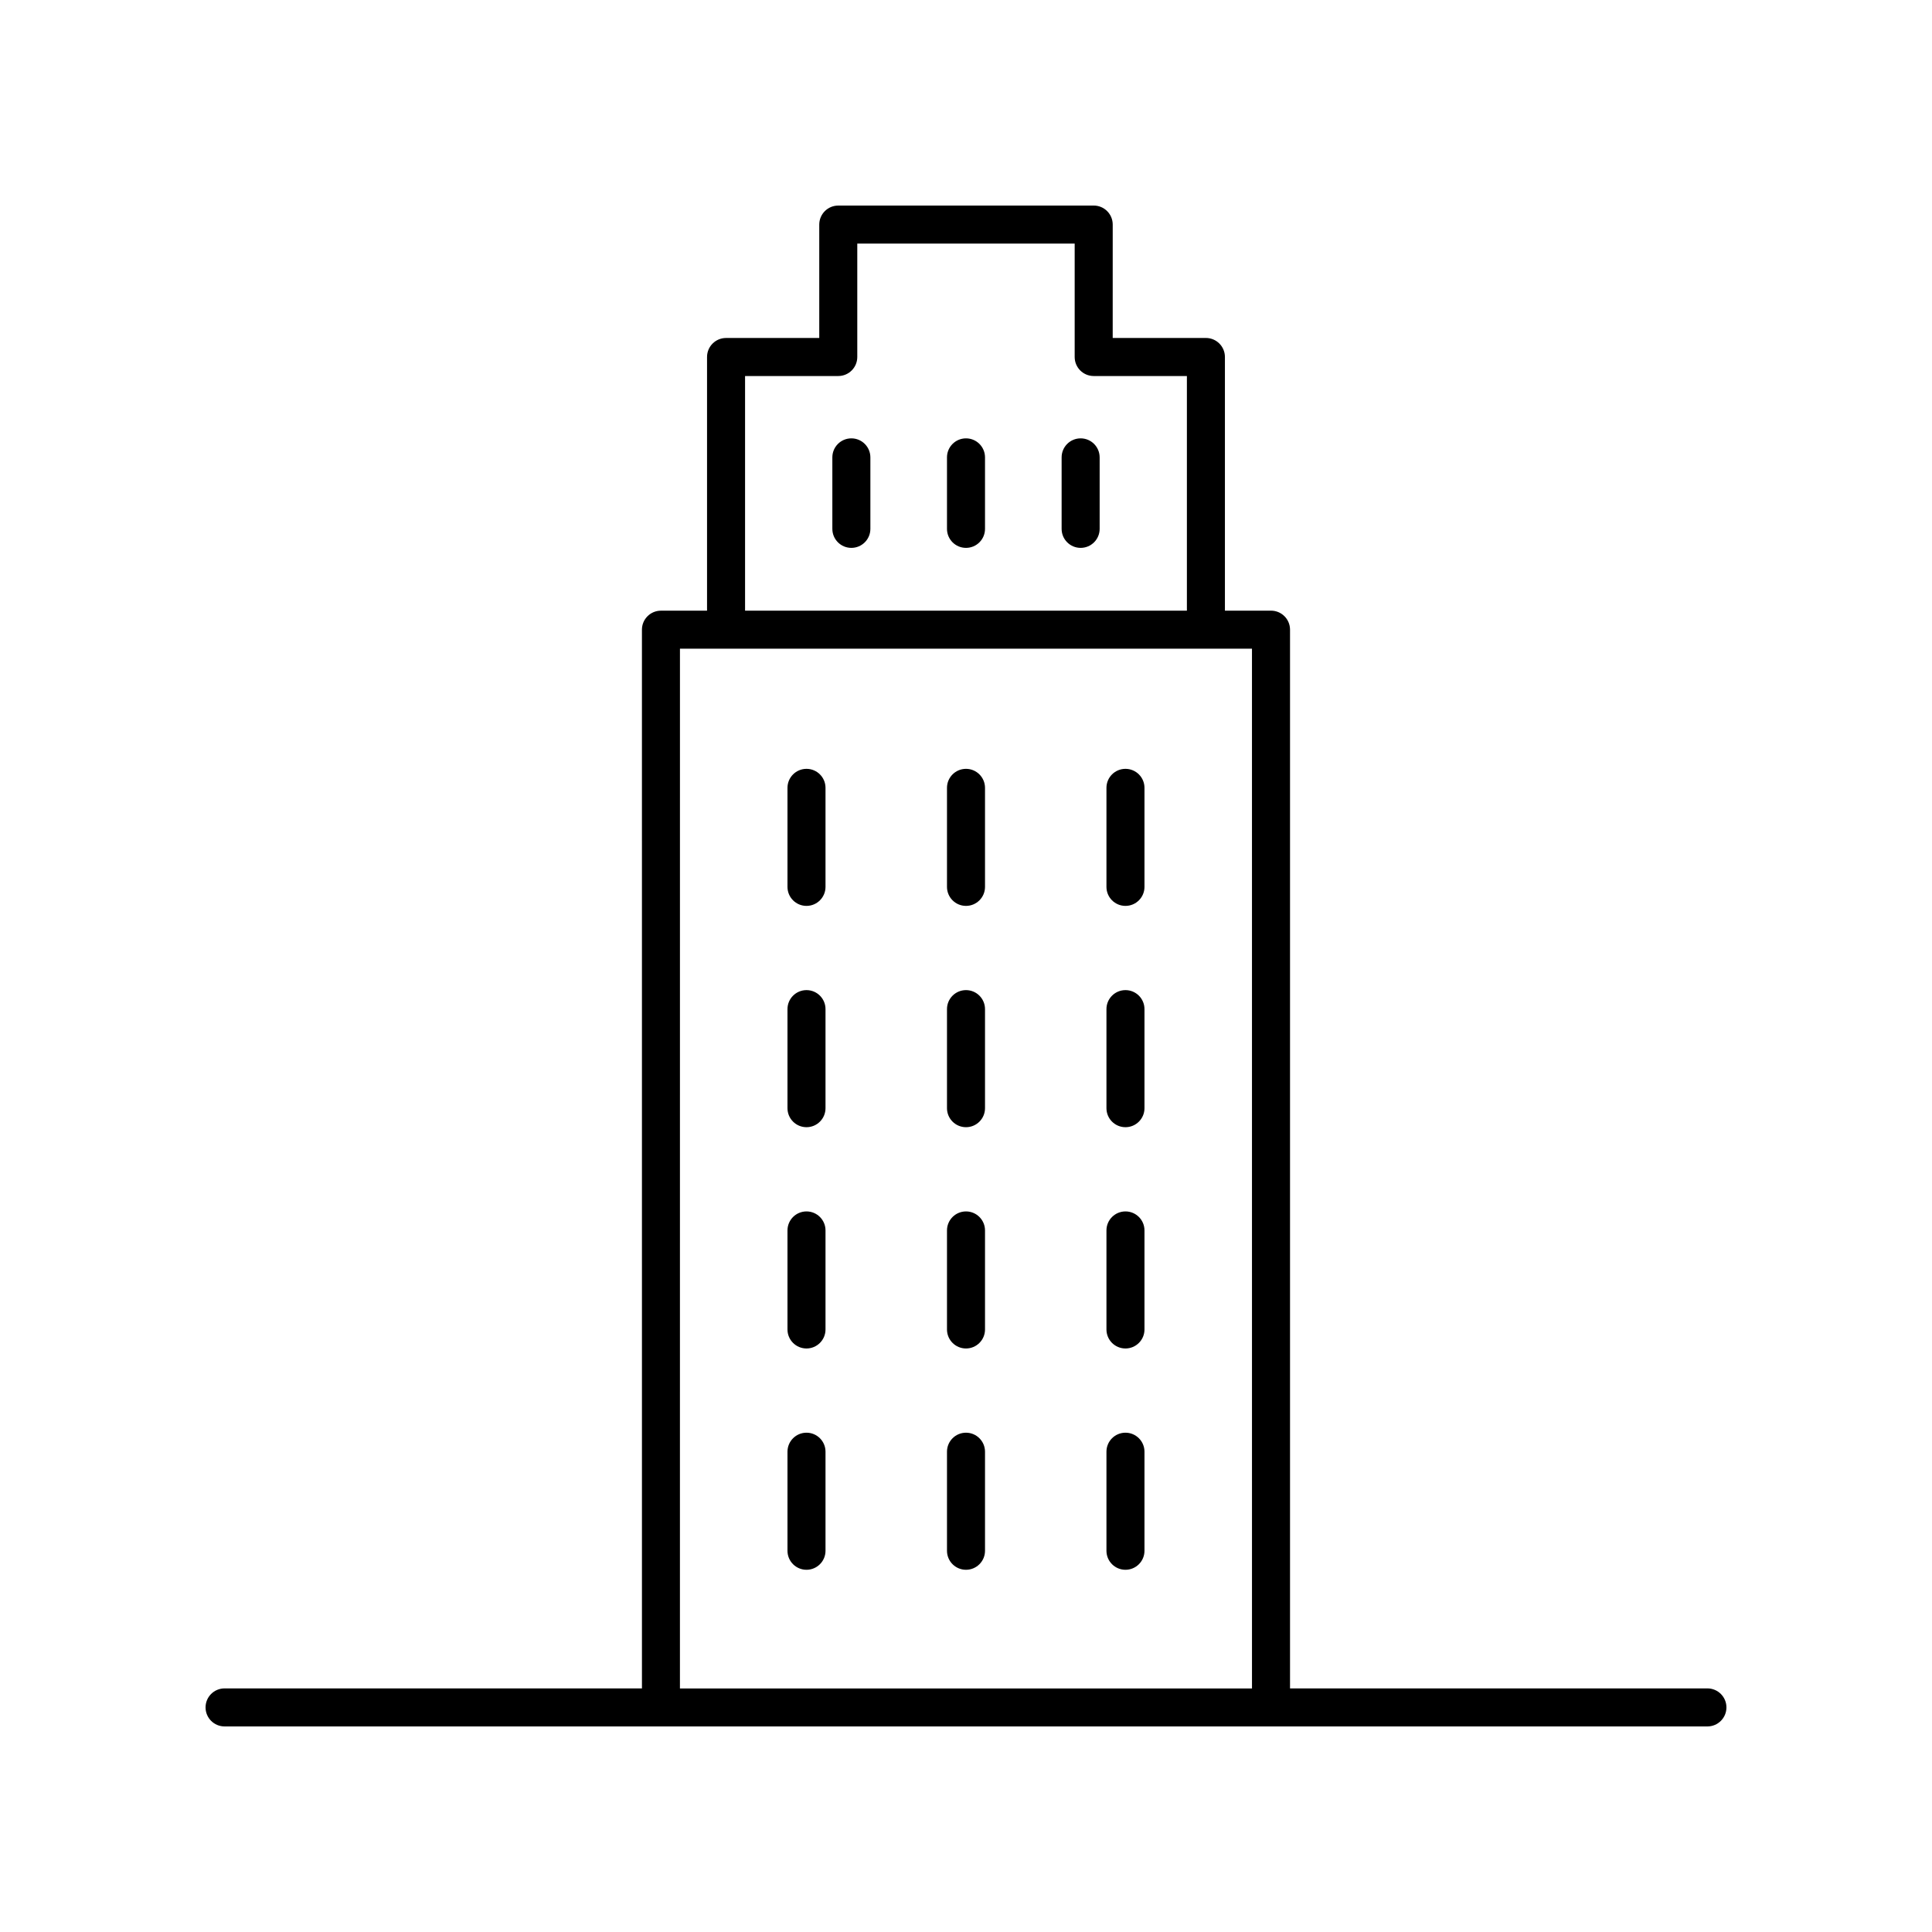
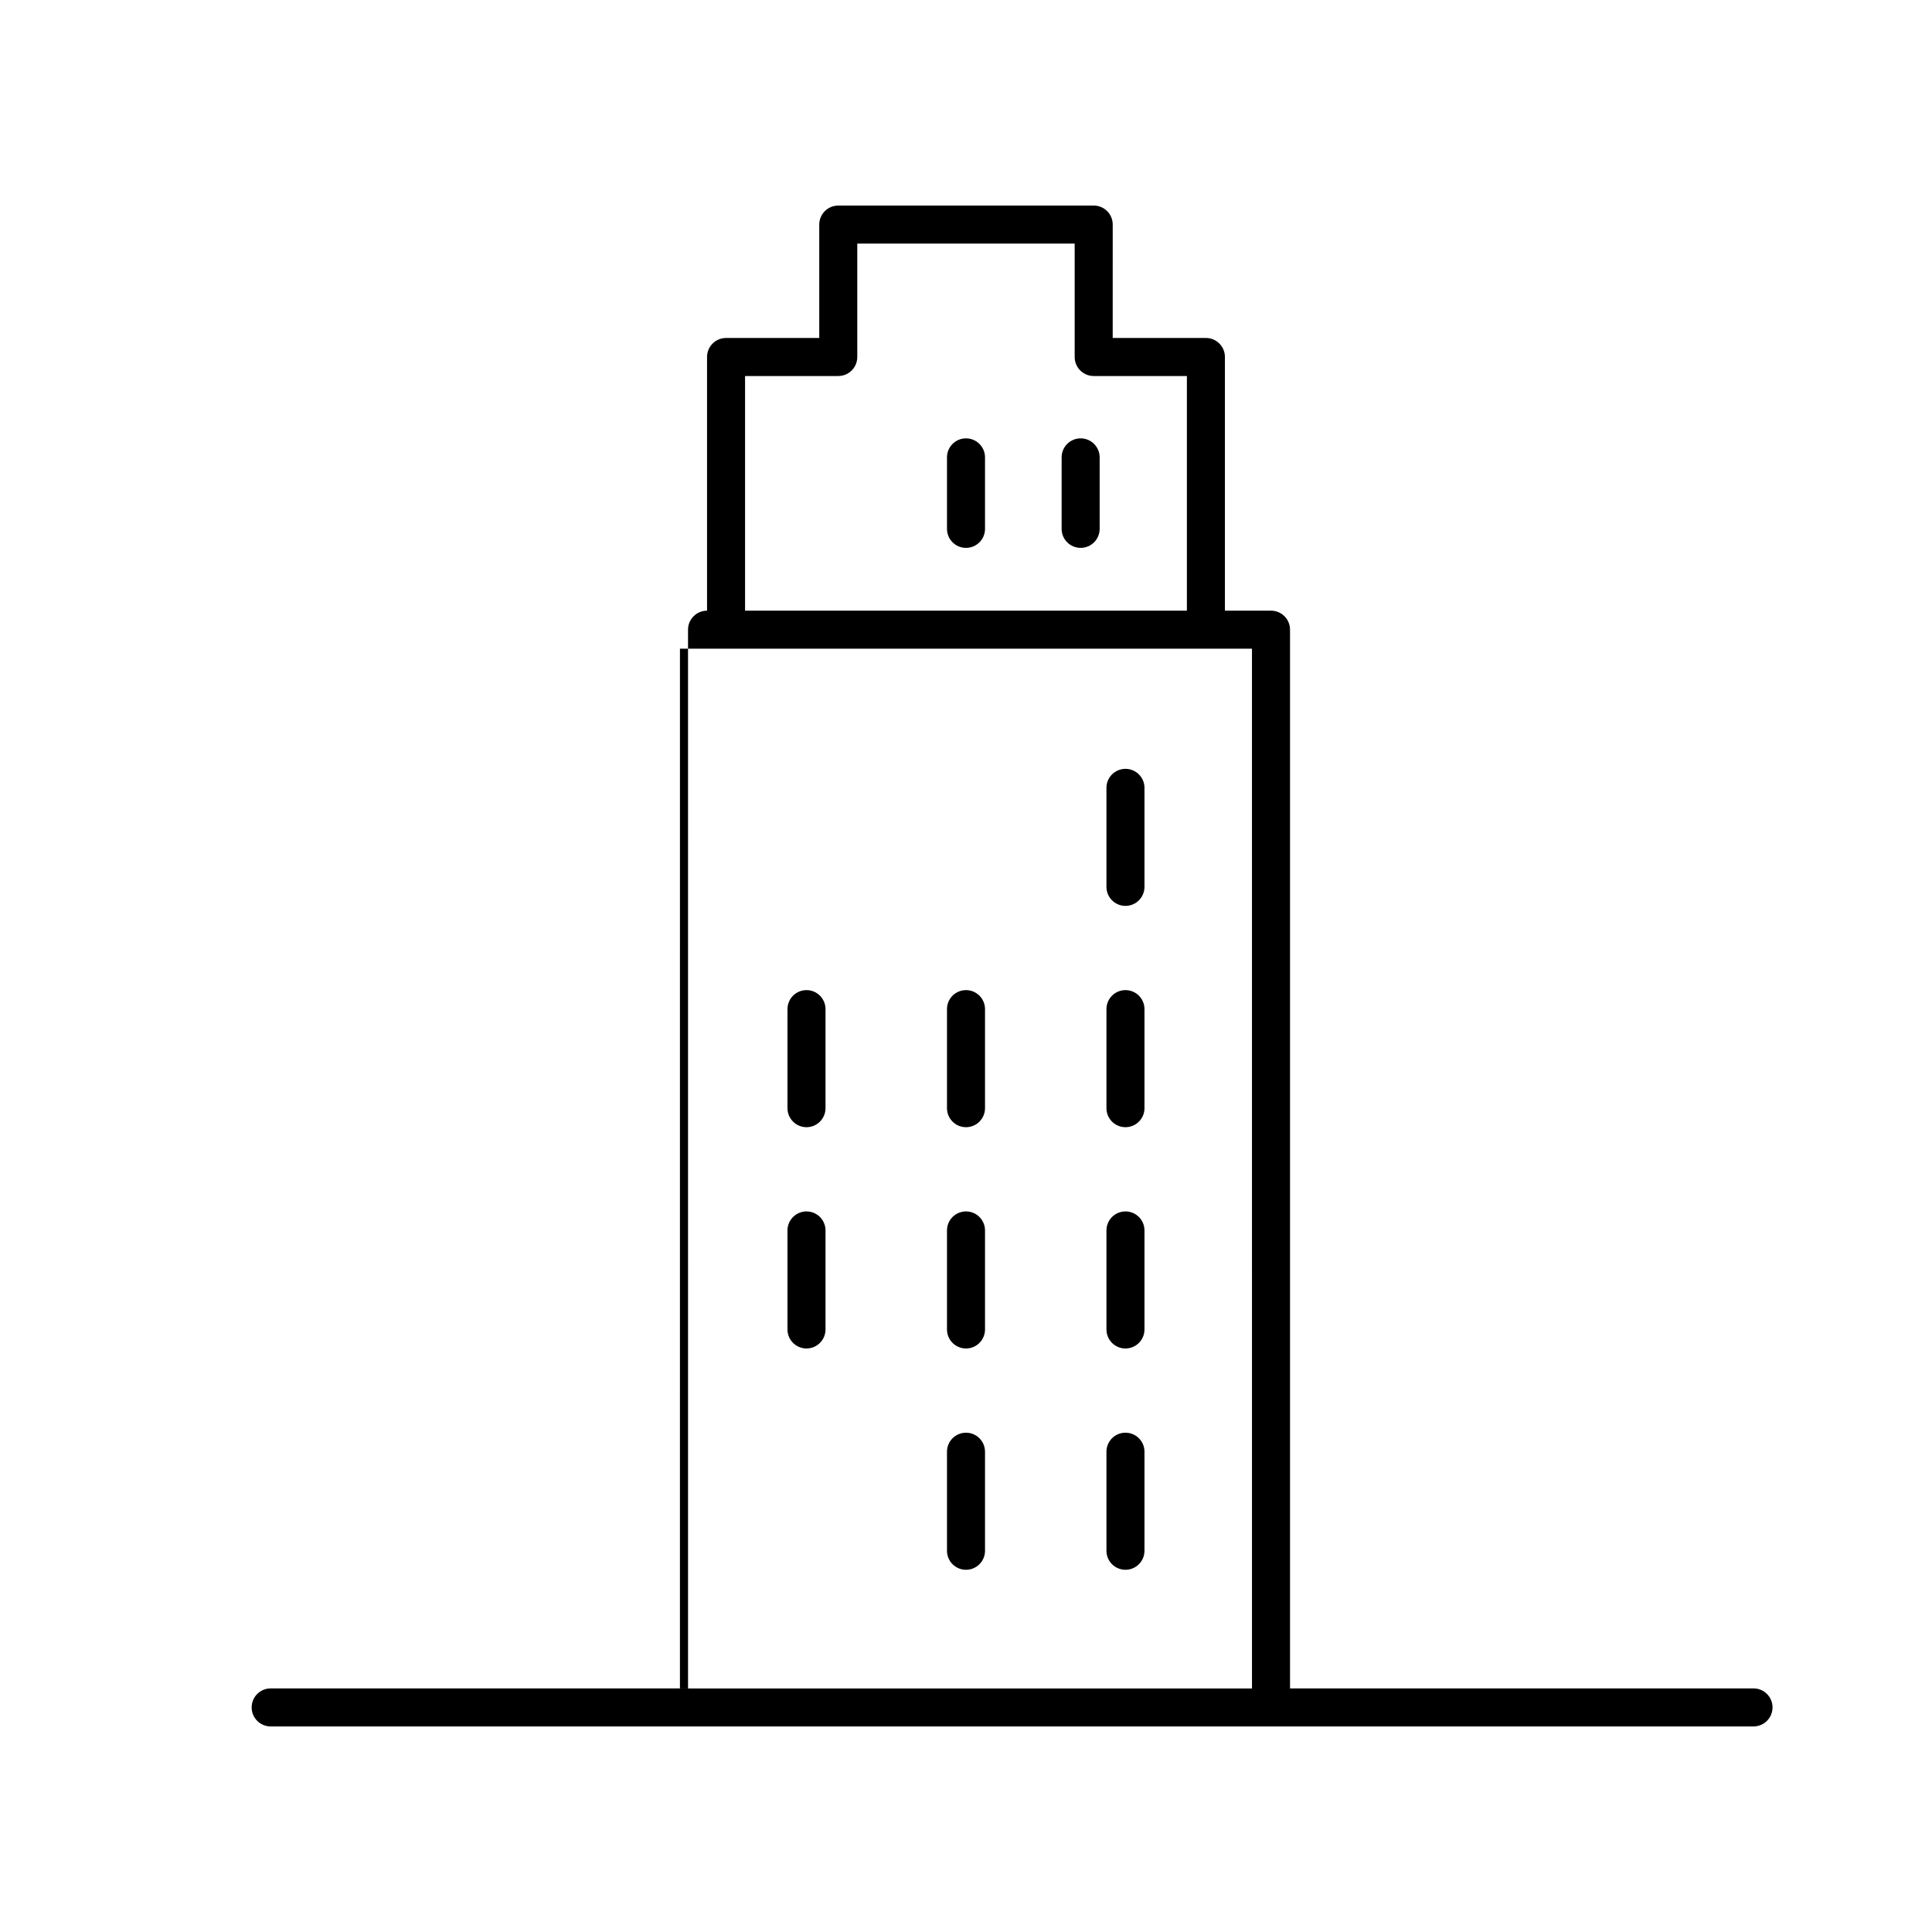
<svg xmlns="http://www.w3.org/2000/svg" fill="#000000" width="800px" height="800px" version="1.1" viewBox="144 144 512 512">
  <g>
-     <path d="m596.48 591.45h-110.61v-280.58c0-2.785-2.254-5.039-5.039-5.039h-12.215v-67.227c0-2.785-2.254-5.039-5.039-5.039h-24.699l0.004-30.051c0-2.785-2.254-5.039-5.039-5.039l-67.691 0.004c-2.781 0-5.039 2.254-5.039 5.039v30.051h-24.699c-2.781 0-5.039 2.254-5.039 5.039v67.227h-12.215c-2.781 0-5.039 2.254-5.039 5.039l0.004 280.57h-110.61c-2.781 0-5.039 2.254-5.039 5.039s2.254 5.039 5.039 5.039h392.97c2.781 0 5.039-2.254 5.039-5.039s-2.258-5.039-5.039-5.039zm-255.03-347.8h24.699c2.781 0 5.039-2.254 5.039-5.039v-30.051h57.613v30.051c0 2.785 2.254 5.039 5.039 5.039h24.699v62.188h-117.09zm-17.254 72.266h151.59l0.004 275.54h-151.6z" />
+     <path d="m596.48 591.45h-110.61v-280.58c0-2.785-2.254-5.039-5.039-5.039h-12.215v-67.227c0-2.785-2.254-5.039-5.039-5.039h-24.699l0.004-30.051c0-2.785-2.254-5.039-5.039-5.039l-67.691 0.004c-2.781 0-5.039 2.254-5.039 5.039v30.051h-24.699c-2.781 0-5.039 2.254-5.039 5.039v67.227c-2.781 0-5.039 2.254-5.039 5.039l0.004 280.57h-110.61c-2.781 0-5.039 2.254-5.039 5.039s2.254 5.039 5.039 5.039h392.97c2.781 0 5.039-2.254 5.039-5.039s-2.258-5.039-5.039-5.039zm-255.03-347.8h24.699c2.781 0 5.039-2.254 5.039-5.039v-30.051h57.613v30.051c0 2.785 2.254 5.039 5.039 5.039h24.699v62.188h-117.09zm-17.254 72.266h151.59l0.004 275.54h-151.6z" />
    <path d="m357.73 406.39c-2.781 0-5.039 2.254-5.039 5.039v26.25c0 2.785 2.254 5.039 5.039 5.039 2.781 0 5.039-2.254 5.039-5.039v-26.25c0-2.785-2.254-5.039-5.039-5.039z" />
    <path d="m400 406.39c-2.781 0-5.039 2.254-5.039 5.039v26.25c0 2.785 2.254 5.039 5.039 5.039 2.781 0 5.039-2.254 5.039-5.039v-26.25c-0.004-2.785-2.258-5.039-5.039-5.039z" />
    <path d="m442.26 406.39c-2.781 0-5.039 2.254-5.039 5.039v26.25c0 2.785 2.254 5.039 5.039 5.039 2.781 0 5.039-2.254 5.039-5.039v-26.25c0-2.785-2.258-5.039-5.039-5.039z" />
    <path d="m357.73 465.04c-2.781 0-5.039 2.254-5.039 5.039v26.242c0 2.785 2.254 5.039 5.039 5.039 2.781 0 5.039-2.254 5.039-5.039v-26.242c0-2.789-2.254-5.039-5.039-5.039z" />
    <path d="m400 465.04c-2.781 0-5.039 2.254-5.039 5.039v26.242c0 2.785 2.254 5.039 5.039 5.039 2.781 0 5.039-2.254 5.039-5.039v-26.242c-0.004-2.789-2.258-5.039-5.039-5.039z" />
    <path d="m442.26 465.04c-2.781 0-5.039 2.254-5.039 5.039v26.242c0 2.785 2.254 5.039 5.039 5.039 2.781 0 5.039-2.254 5.039-5.039v-26.242c0-2.789-2.258-5.039-5.039-5.039z" />
-     <path d="m357.73 347.75c-2.781 0-5.039 2.254-5.039 5.039v26.242c0 2.785 2.254 5.039 5.039 5.039 2.781 0 5.039-2.254 5.039-5.039v-26.242c0-2.785-2.254-5.039-5.039-5.039z" />
-     <path d="m400 347.75c-2.781 0-5.039 2.254-5.039 5.039v26.242c0 2.785 2.254 5.039 5.039 5.039 2.781 0 5.039-2.254 5.039-5.039v-26.242c-0.004-2.785-2.258-5.039-5.039-5.039z" />
    <path d="m442.26 347.75c-2.781 0-5.039 2.254-5.039 5.039v26.242c0 2.785 2.254 5.039 5.039 5.039 2.781 0 5.039-2.254 5.039-5.039v-26.242c0-2.785-2.258-5.039-5.039-5.039z" />
-     <path d="m357.73 523.68c-2.781 0-5.039 2.254-5.039 5.039v26.25c0 2.785 2.254 5.039 5.039 5.039 2.781 0 5.039-2.254 5.039-5.039v-26.25c0-2.785-2.254-5.039-5.039-5.039z" />
    <path d="m400 523.68c-2.781 0-5.039 2.254-5.039 5.039v26.25c0 2.785 2.254 5.039 5.039 5.039 2.781 0 5.039-2.254 5.039-5.039v-26.25c-0.004-2.785-2.258-5.039-5.039-5.039z" />
    <path d="m442.26 523.68c-2.781 0-5.039 2.254-5.039 5.039v26.25c0 2.785 2.254 5.039 5.039 5.039 2.781 0 5.039-2.254 5.039-5.039v-26.25c0-2.785-2.258-5.039-5.039-5.039z" />
-     <path d="m369.62 260.17c-2.781 0-5.039 2.254-5.039 5.039v18.945c0 2.785 2.254 5.039 5.039 5.039 2.781 0 5.039-2.254 5.039-5.039v-18.945c-0.004-2.785-2.258-5.039-5.039-5.039z" />
    <path d="m400 260.17c-2.781 0-5.039 2.254-5.039 5.039v18.945c0 2.785 2.254 5.039 5.039 5.039 2.781 0 5.039-2.254 5.039-5.039v-18.945c-0.004-2.785-2.258-5.039-5.039-5.039z" />
    <path d="m430.38 260.17c-2.781 0-5.039 2.254-5.039 5.039v18.945c0 2.785 2.254 5.039 5.039 5.039 2.781 0 5.039-2.254 5.039-5.039v-18.945c-0.004-2.785-2.258-5.039-5.039-5.039z" />
  </g>
</svg>